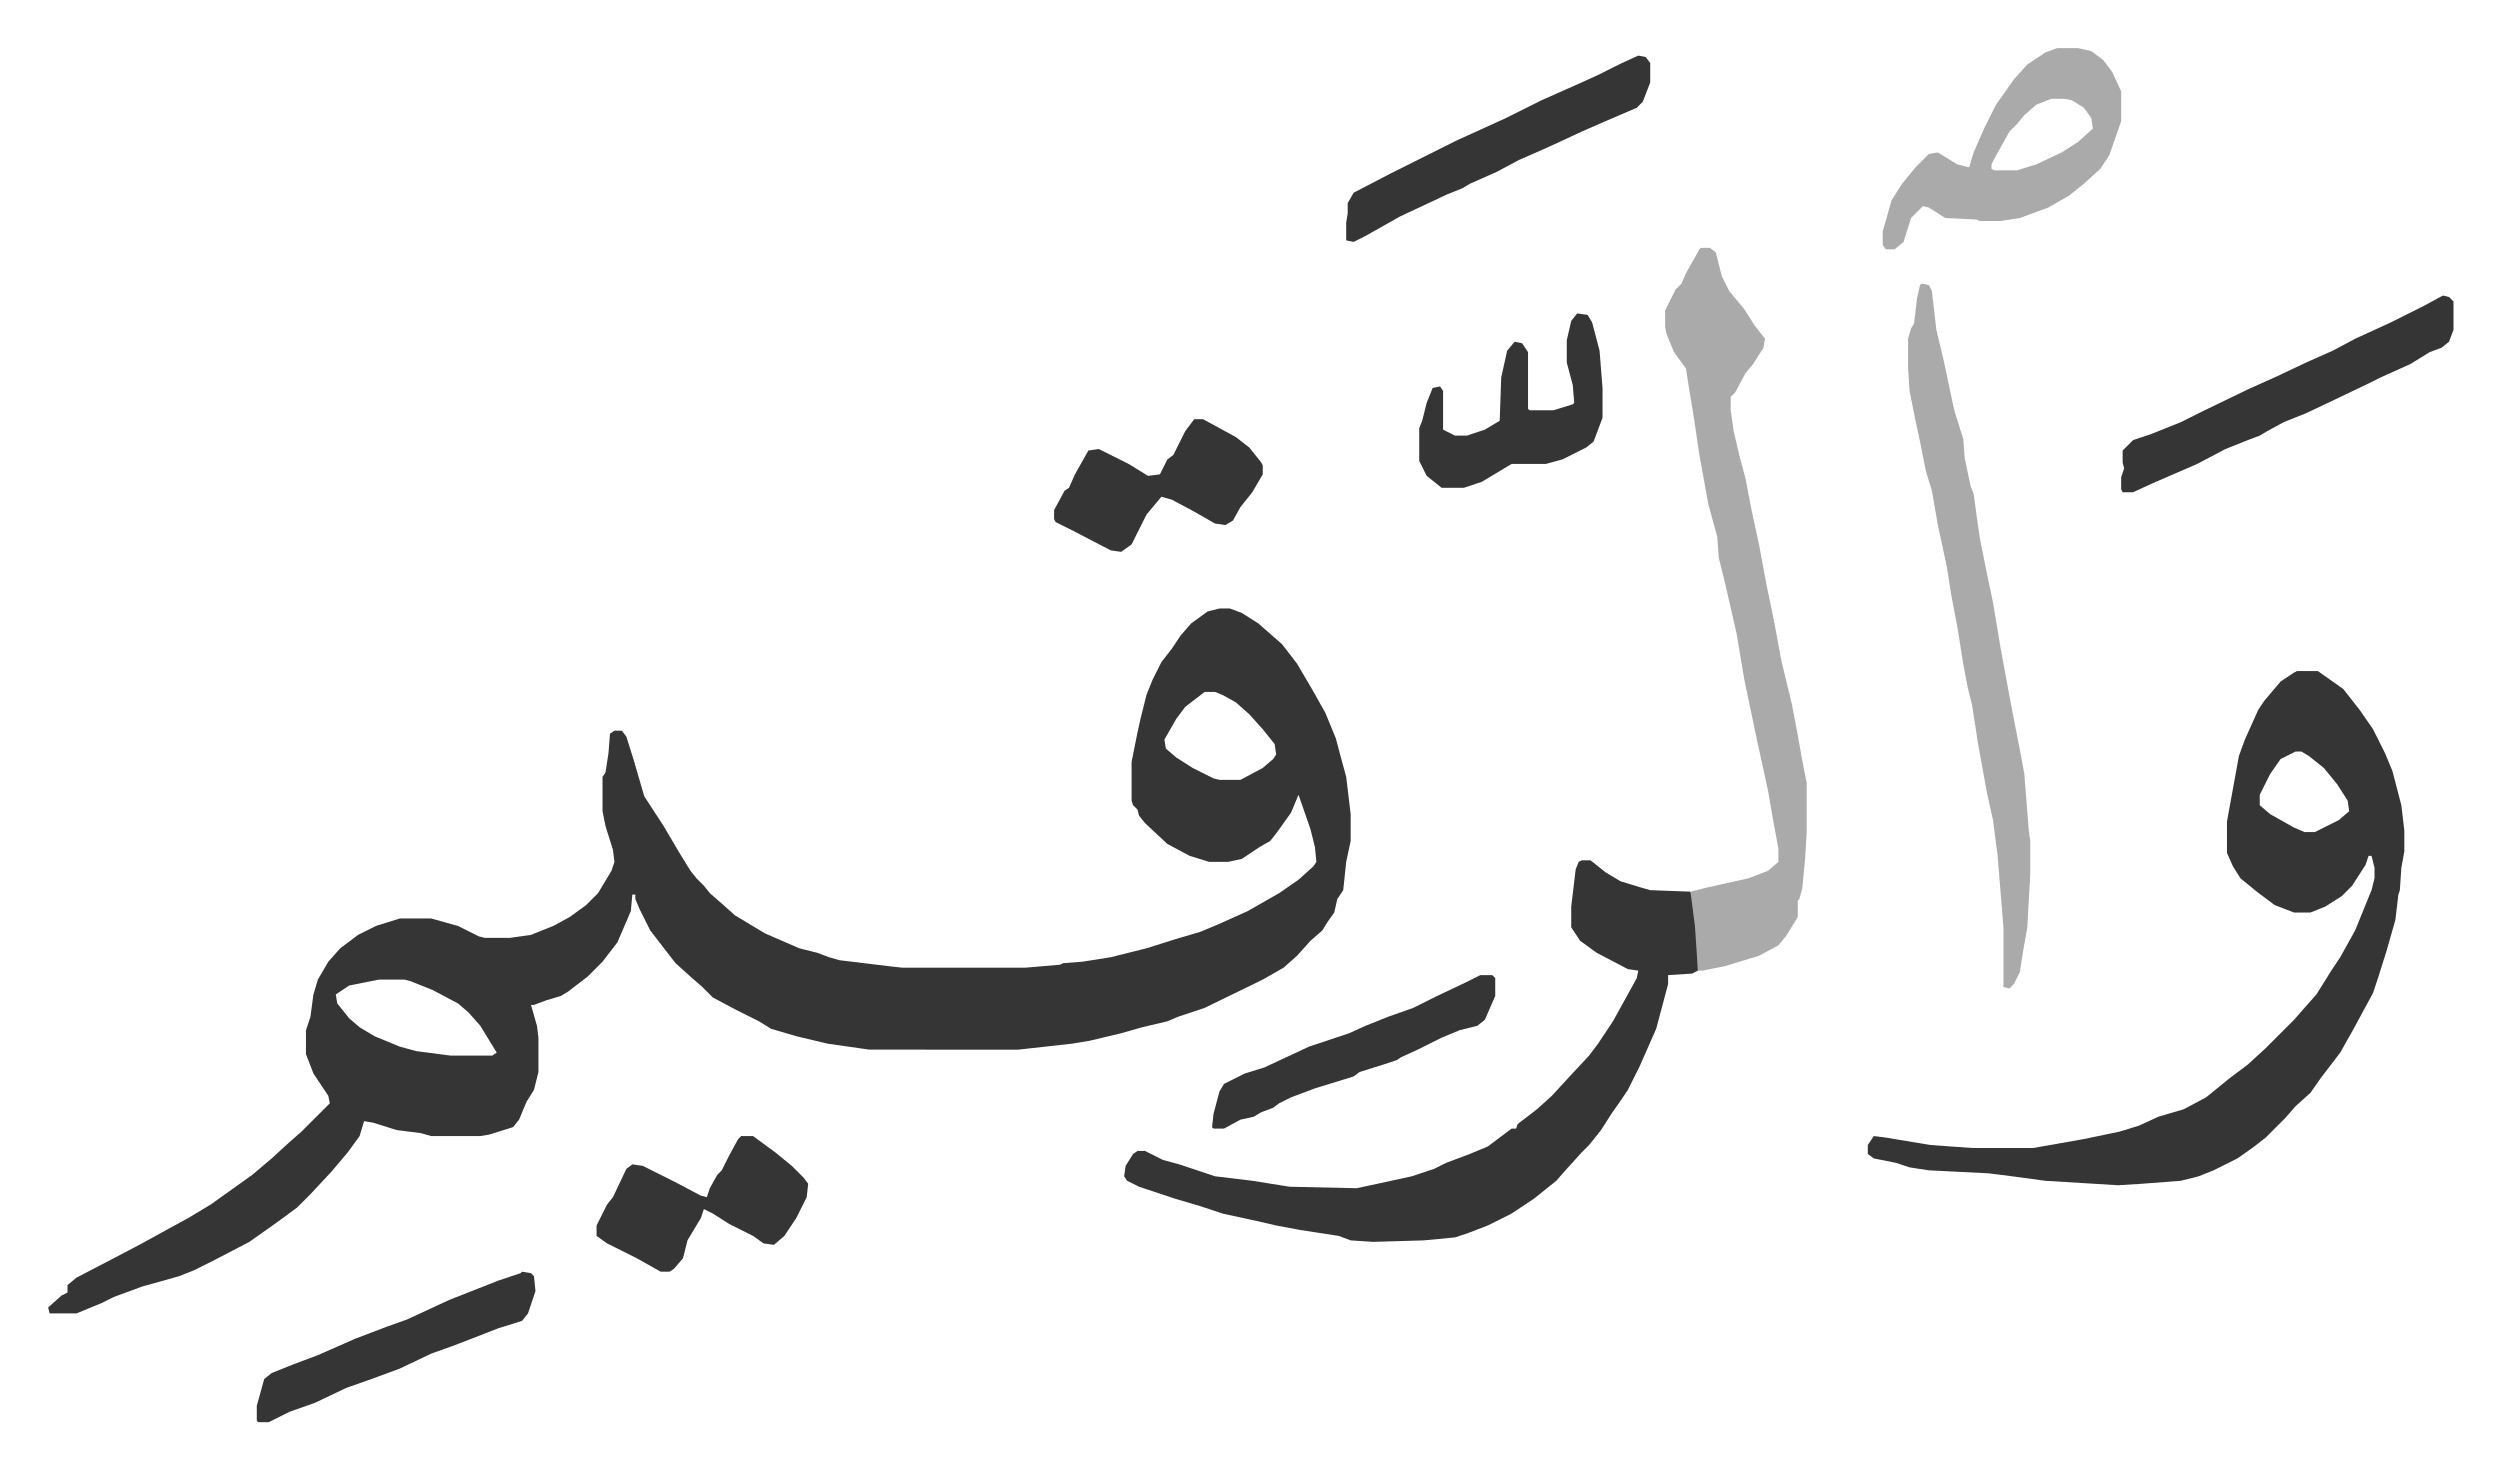
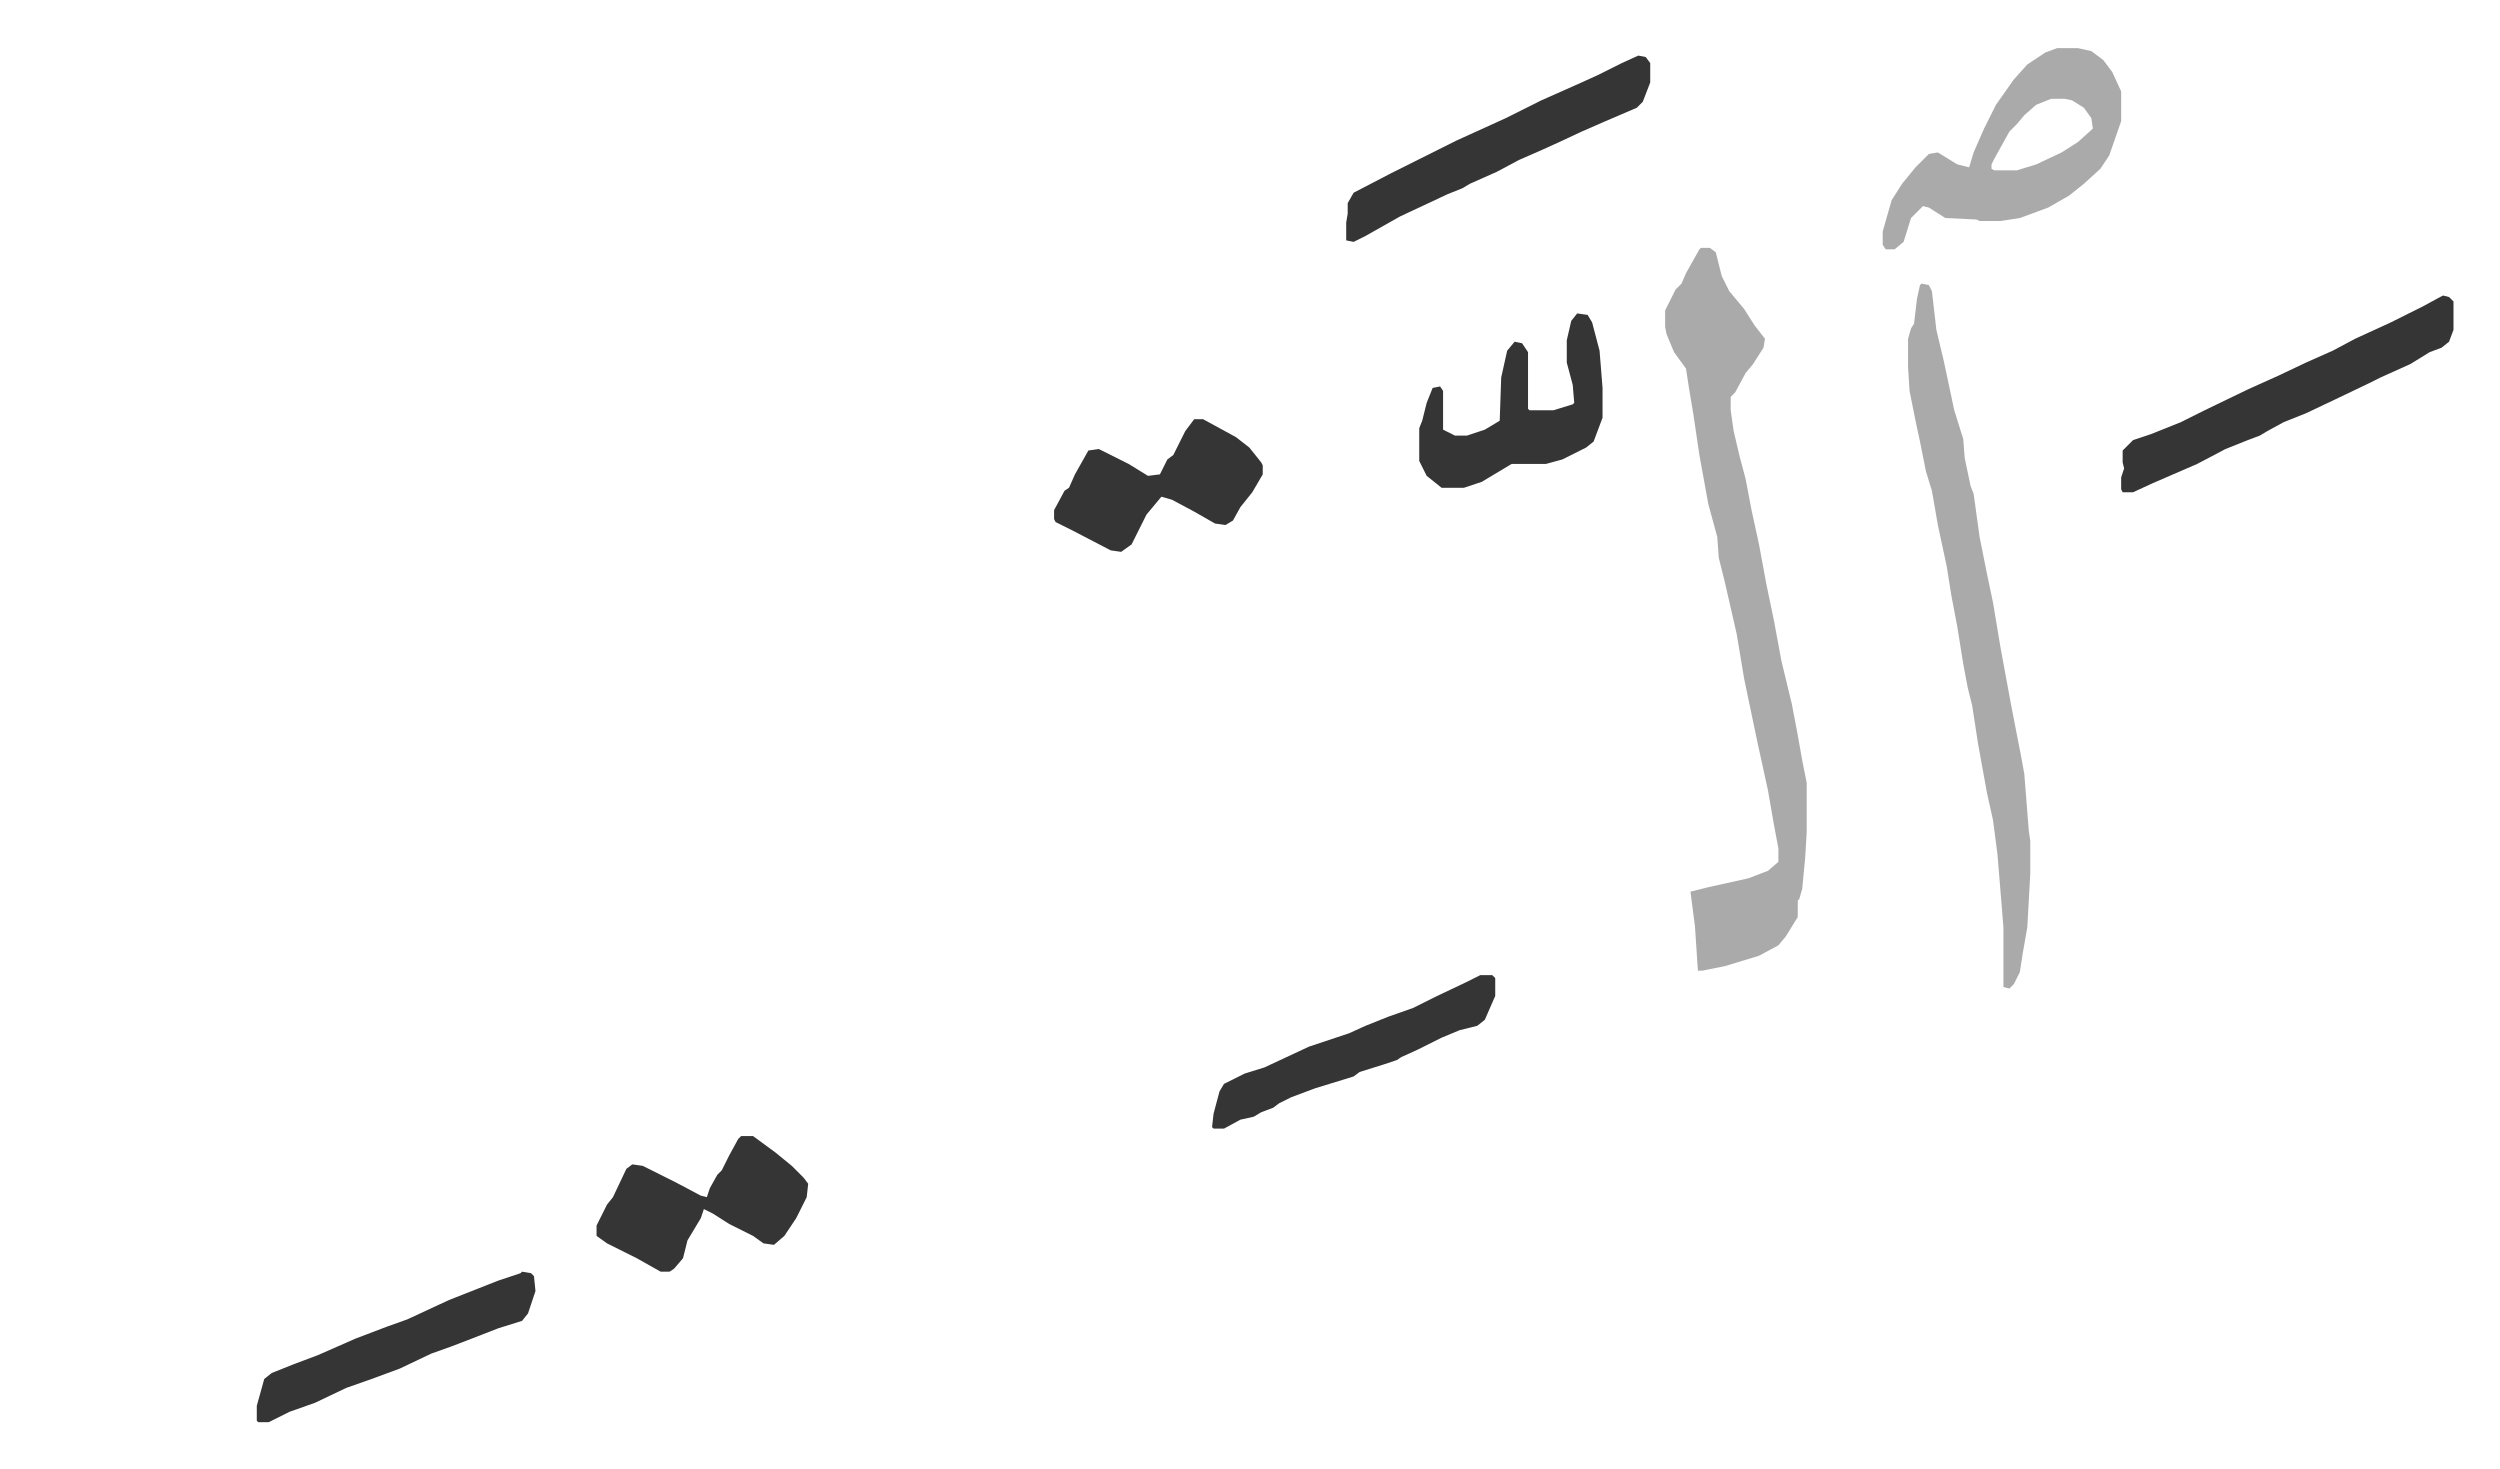
<svg xmlns="http://www.w3.org/2000/svg" viewBox="-32.3 276.7 1677.5 985.5">
-   <path fill="#353535" id="rule_normal" d="M786 685h7l8 3 11 7 8 7 8 7 10 13 10 17 9 16 7 17 4 15 3 11 3 25v18l-3 14-2 19-4 6-2 9-5 7-3 5-8 7-9 10-9 8-14 8-39 19-18 6-7 3-17 4-14 4-21 5-12 2-36 4H551l-28-4-21-5-17-5-8-5-16-8-15-8-7-7-8-7-10-9-7-9-10-13-7-14-3-7v-3h-2l-1 11-9 21-10 13-10 10-13 10-5 3-10 3-8 3h-2l4 14 1 8v23l-3 12-5 8-5 12-4 5-16 5-6 1h-33l-7-2-16-2-16-5-6-1-3 10-8 11-11 13-14 15-9 9-15 11-17 12-23 12-14 7-10 4-25 7-19 7-8 4-17 7H1l-1-4 9-8 4-2v-5l6-5 25-13 19-10 20-11 11-6 15-9 14-10 14-10 13-11 12-11 8-7 19-19-1-5-10-15-5-13v-16l3-9 2-15 3-10 7-12 8-9 12-9 12-6 16-5h21l18 5 14 7 4 1h17l14-2 15-6 11-6 11-8 8-8 9-15 2-6-1-8-5-16-2-10v-23l2-3 2-13 1-13 3-2h5l3 4 5 16 7 24 13 20 10 17 8 13 4 5 5 5 4 5 8 7 9 8 20 12 23 10 12 3 8 3 7 2 33 4 9 1h83l23-2 2-1 13-1 19-3 24-6 19-6 17-5 12-5 20-9 21-12 13-9 10-9 2-3-1-10-3-12-8-23-5 12-10 14-4 5-7 4-12 8-9 2h-13l-13-4-15-8-15-14-4-5-1-4-3-3-1-3v-26l4-20 2-9 4-16 4-10 6-12 7-9 6-9 7-8 11-8zm-10 56-13 10-6 8-8 14 1 6 7 6 11 7 14 7 4 1h14l15-8 7-6 2-3-1-7-8-10-9-10-9-8-9-5-5-2zM222 934l-20 4-9 6 1 6 8 10 7 6 10 6 17 7 11 3 23 3h28l3-2-11-18-8-9-7-6-17-9-15-6-4-1zm1287-207h14l17 12 11 14 9 13 8 16 5 12 6 23 2 17v14l-2 11-1 15-1 3-2 17-6 21-6 19-3 9-13 24-9 16-13 17-7 10-10 9-7 8-13 13-9 7-10 7-16 8-10 4-12 3-26 2-16 1-49-3-22-3-16-2-40-2-13-2-9-3-15-3-4-3v-6l4-6 8 1 30 5 28 2h41l34-6 24-5 13-4 13-6 17-5 15-8 16-13 12-9 12-11 19-19 7-8 8-9 10-16 6-9 10-18 11-27 2-8v-7l-2-8h-2l-2 6-9 14-7 7-11 7-10 4h-11l-13-5-12-9-11-9-5-8-4-9v-21l8-44 4-11 9-20 4-6 11-13 9-6zm-1 54-10 5-7 10-7 14v7l7 6 16 9 7 3h7l16-8 7-6-1-7-7-11-9-11-10-8-5-3zm-479 73h6l10 8 10 6 13 4 7 2 27 1 2 6 3 27v20l-4 2-16 1v6l-4 15-4 15-11 25-8 16-4 6-7 10-7 11-8 10-5 5-10 11-7 8-15 12-15 10-16 8-13 5-9 3-21 2-34 1-15-1-8-3-26-4-16-3-13-3-23-5-15-5-17-5-24-8-8-4-2-3 1-7 5-8 3-2h5l12 6 11 3 24 8 25 3 25 4 45 1 14-3 23-5 15-5 8-4 16-6 12-5 12-9 4-3h3l1-3 13-10 10-9 11-12 14-15 6-8 10-15 16-29 1-5-7-1-21-11-11-8-6-9v-14l3-25 2-5z" />
  <path fill="#aaa" id="rule_hamzat_wasl" d="M1109 443h6l4 3 4 16 5 10 10 12 7 11 7 9-1 6-7 11-5 6-7 13-3 3v9l2 14 4 17 4 15 4 21 5 23 5 27 5 24 5 27 7 29 4 21 3 17 3 15v33l-1 17-2 21-2 7-1 1v11l-8 13-5 6-13 7-23 7-15 3h-3l-2-30-3-23 12-3 9-2 18-4 13-5 7-6v-9l-3-16-4-23-7-32-9-43-5-30-8-35-4-16-1-14-6-22-6-33-4-27-3-18-2-13-8-11-5-12-1-5v-11l7-14 4-4 3-7 9-16zm148 24 5 1 2 4 3 26 5 21 7 33 5 16 1 3 1 13 4 19 2 5 4 29 5 25 4 19 5 30 7 38 7 36 2 11 3 38 1 7v22l-2 36-3 17-2 13-4 8-3 3-4-1v-40l-4-49-3-23-4-18-6-33-4-26-3-12-3-16-4-25-4-21-3-19-6-28-4-23-4-13-4-20-3-14-4-20-1-16v-19l2-7 2-3 2-17 2-9zm91-158h14l9 2 8 6 6 8 6 13v20l-8 23-6 9-11 10-10 8-14 8-19 7-13 2h-14l-2-1-21-1-11-7-4-1-8 8-5 16-6 5h-6l-2-3v-9l6-21 7-11 9-11 9-9 6-1 13 8 8 2 3-10 7-16 8-16 12-17 9-10 12-8zm-4 34-10 4-8 7-5 6-5 5-10 18-2 4v3l2 1h15l13-4 17-8 11-7 10-9-1-7-5-7-8-5-5-1z" />
  <path fill="#353535" id="rule_normal" d="m1607 475 4 1 3 3v19l-3 8-5 4-8 3-13 8-20 9-8 4-23 11-19 9-15 6-11 6-5 3-8 3-15 6-19 10-30 13-13 6h-7l-1-2v-8l2-6-1-4v-8l3-3 4-4 12-4 20-8 16-8 29-14 20-9 19-9 18-8 15-8 24-11 22-11 11-6zm-540-161 5 1 3 4v13l-5 13-4 4-21 9-16 7-15 7-11 5-16 7-15 8-18 8-5 3-10 4-32 15-23 13-8 4-5-1v-12l1-6v-7l4-7 25-13 16-8 28-14 33-15 24-12 27-12 11-5 16-8zm-602 725h8l15 11 11 9 8 8 3 4-1 9-7 14-8 12-7 6-7-1-7-5-16-8-11-7-6-3-2 6-9 15-3 12-6 7-3 2h-6l-16-9-20-10-7-5v-7l7-14 4-5 9-19 4-3 7 1 22 11 17 9 4 1 2-6 5-9 3-3 5-10 6-11zm304-481h6l22 12 9 7 8 10 1 2v6l-7 12-8 10-5 9-5 3-7-1-14-8-15-8-7-2-10 12-6 12-4 8-7 5-7-1-25-13-12-6-1-2v-6l7-13 3-2 4-9 9-16 7-1 20 10 13 8 8-1 5-10 4-3 8-16zm257-71 7 1 3 5 5 19 2 25v20l-6 16-5 4-16 8-11 3h-23l-20 12-12 4h-15l-10-8-5-10v-22l2-5 3-12 4-10 5-1 2 3v26l8 4h8l12-4 10-6 1-29 4-18 5-6 5 1 4 6v38l1 1h16l13-4 1-1-1-12-4-15v-15l3-13zm-708 643 6 1 2 2 1 10-5 15-4 5-16 5-18 7-13 5-14 5-21 10-19 7-17 6-21 10-17 6-14 7h-7l-1-1v-10l5-18 5-4 15-6 16-6 25-11 21-8 14-5 28-13 33-13 15-5zm643-199h8l2 2v12l-7 16-5 4-12 3-12 5-16 8-11 5-3 2-9 3-16 5-4 3-26 8-16 6-8 4-4 3-8 3-5 3-9 2-11 6h-7l-1-1 1-9 4-15 3-5 14-7 13-4 30-14 27-9 11-5 15-6 17-6 16-8 19-9z" />
</svg>